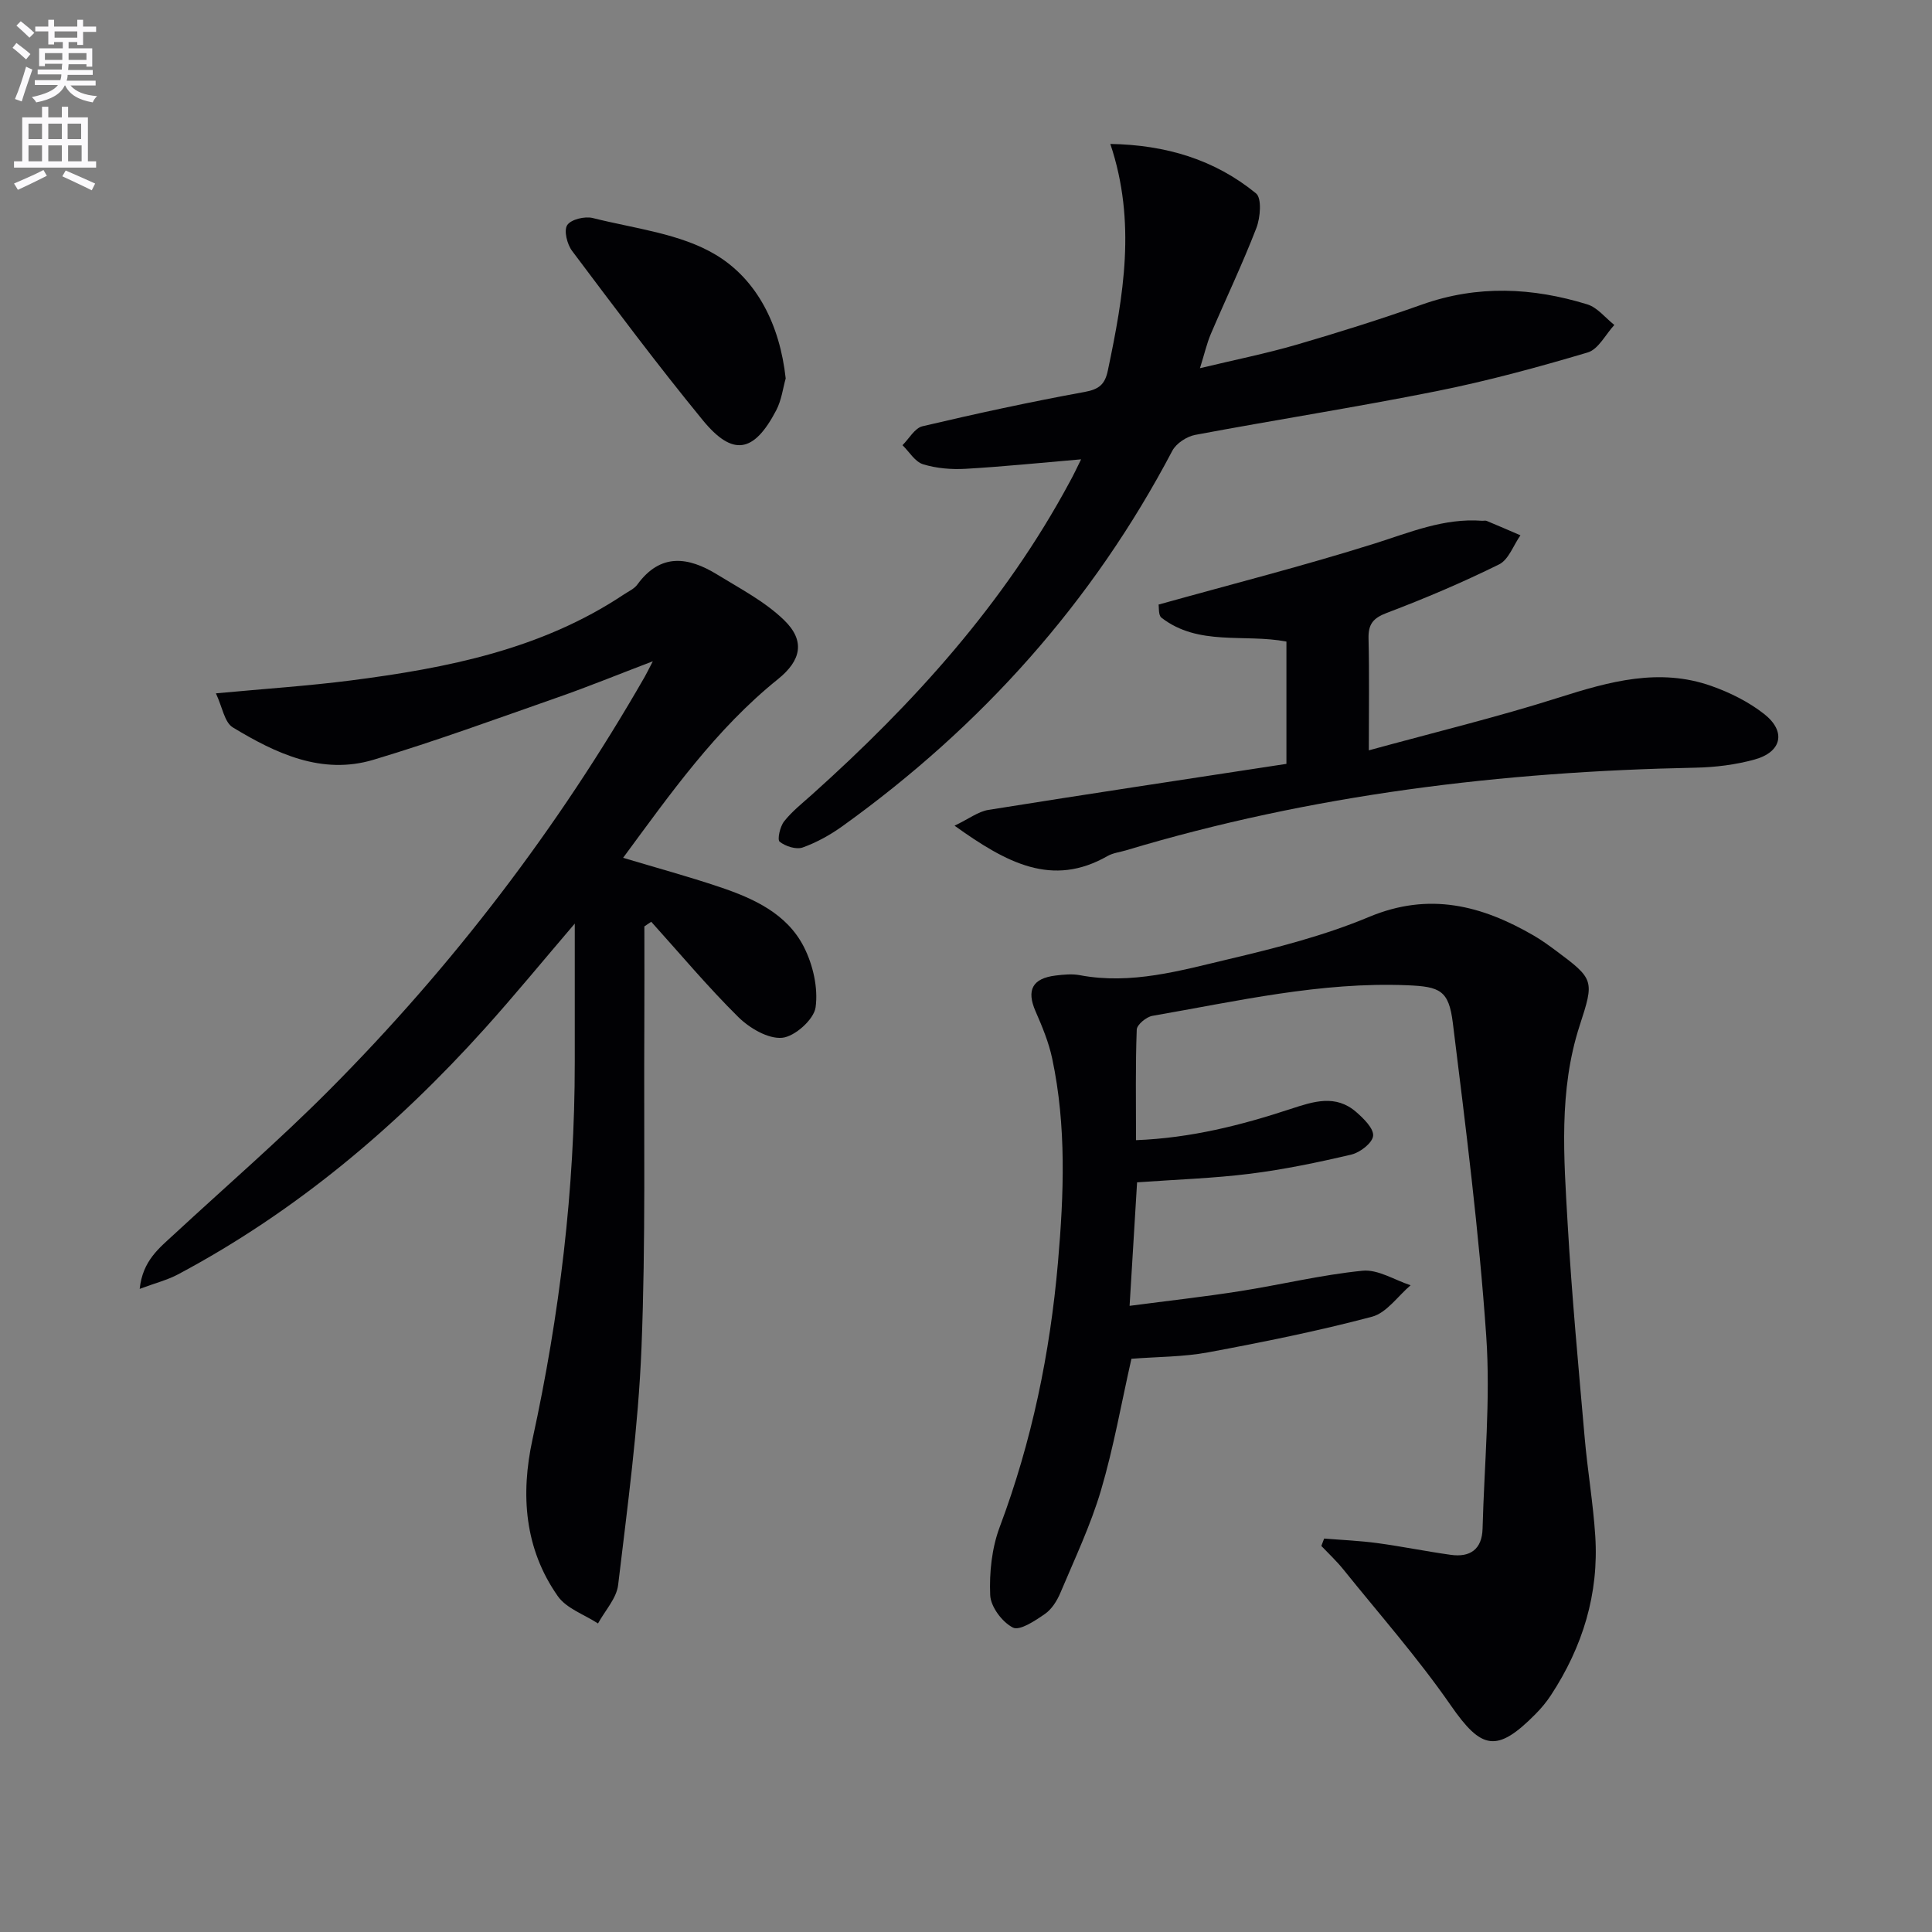
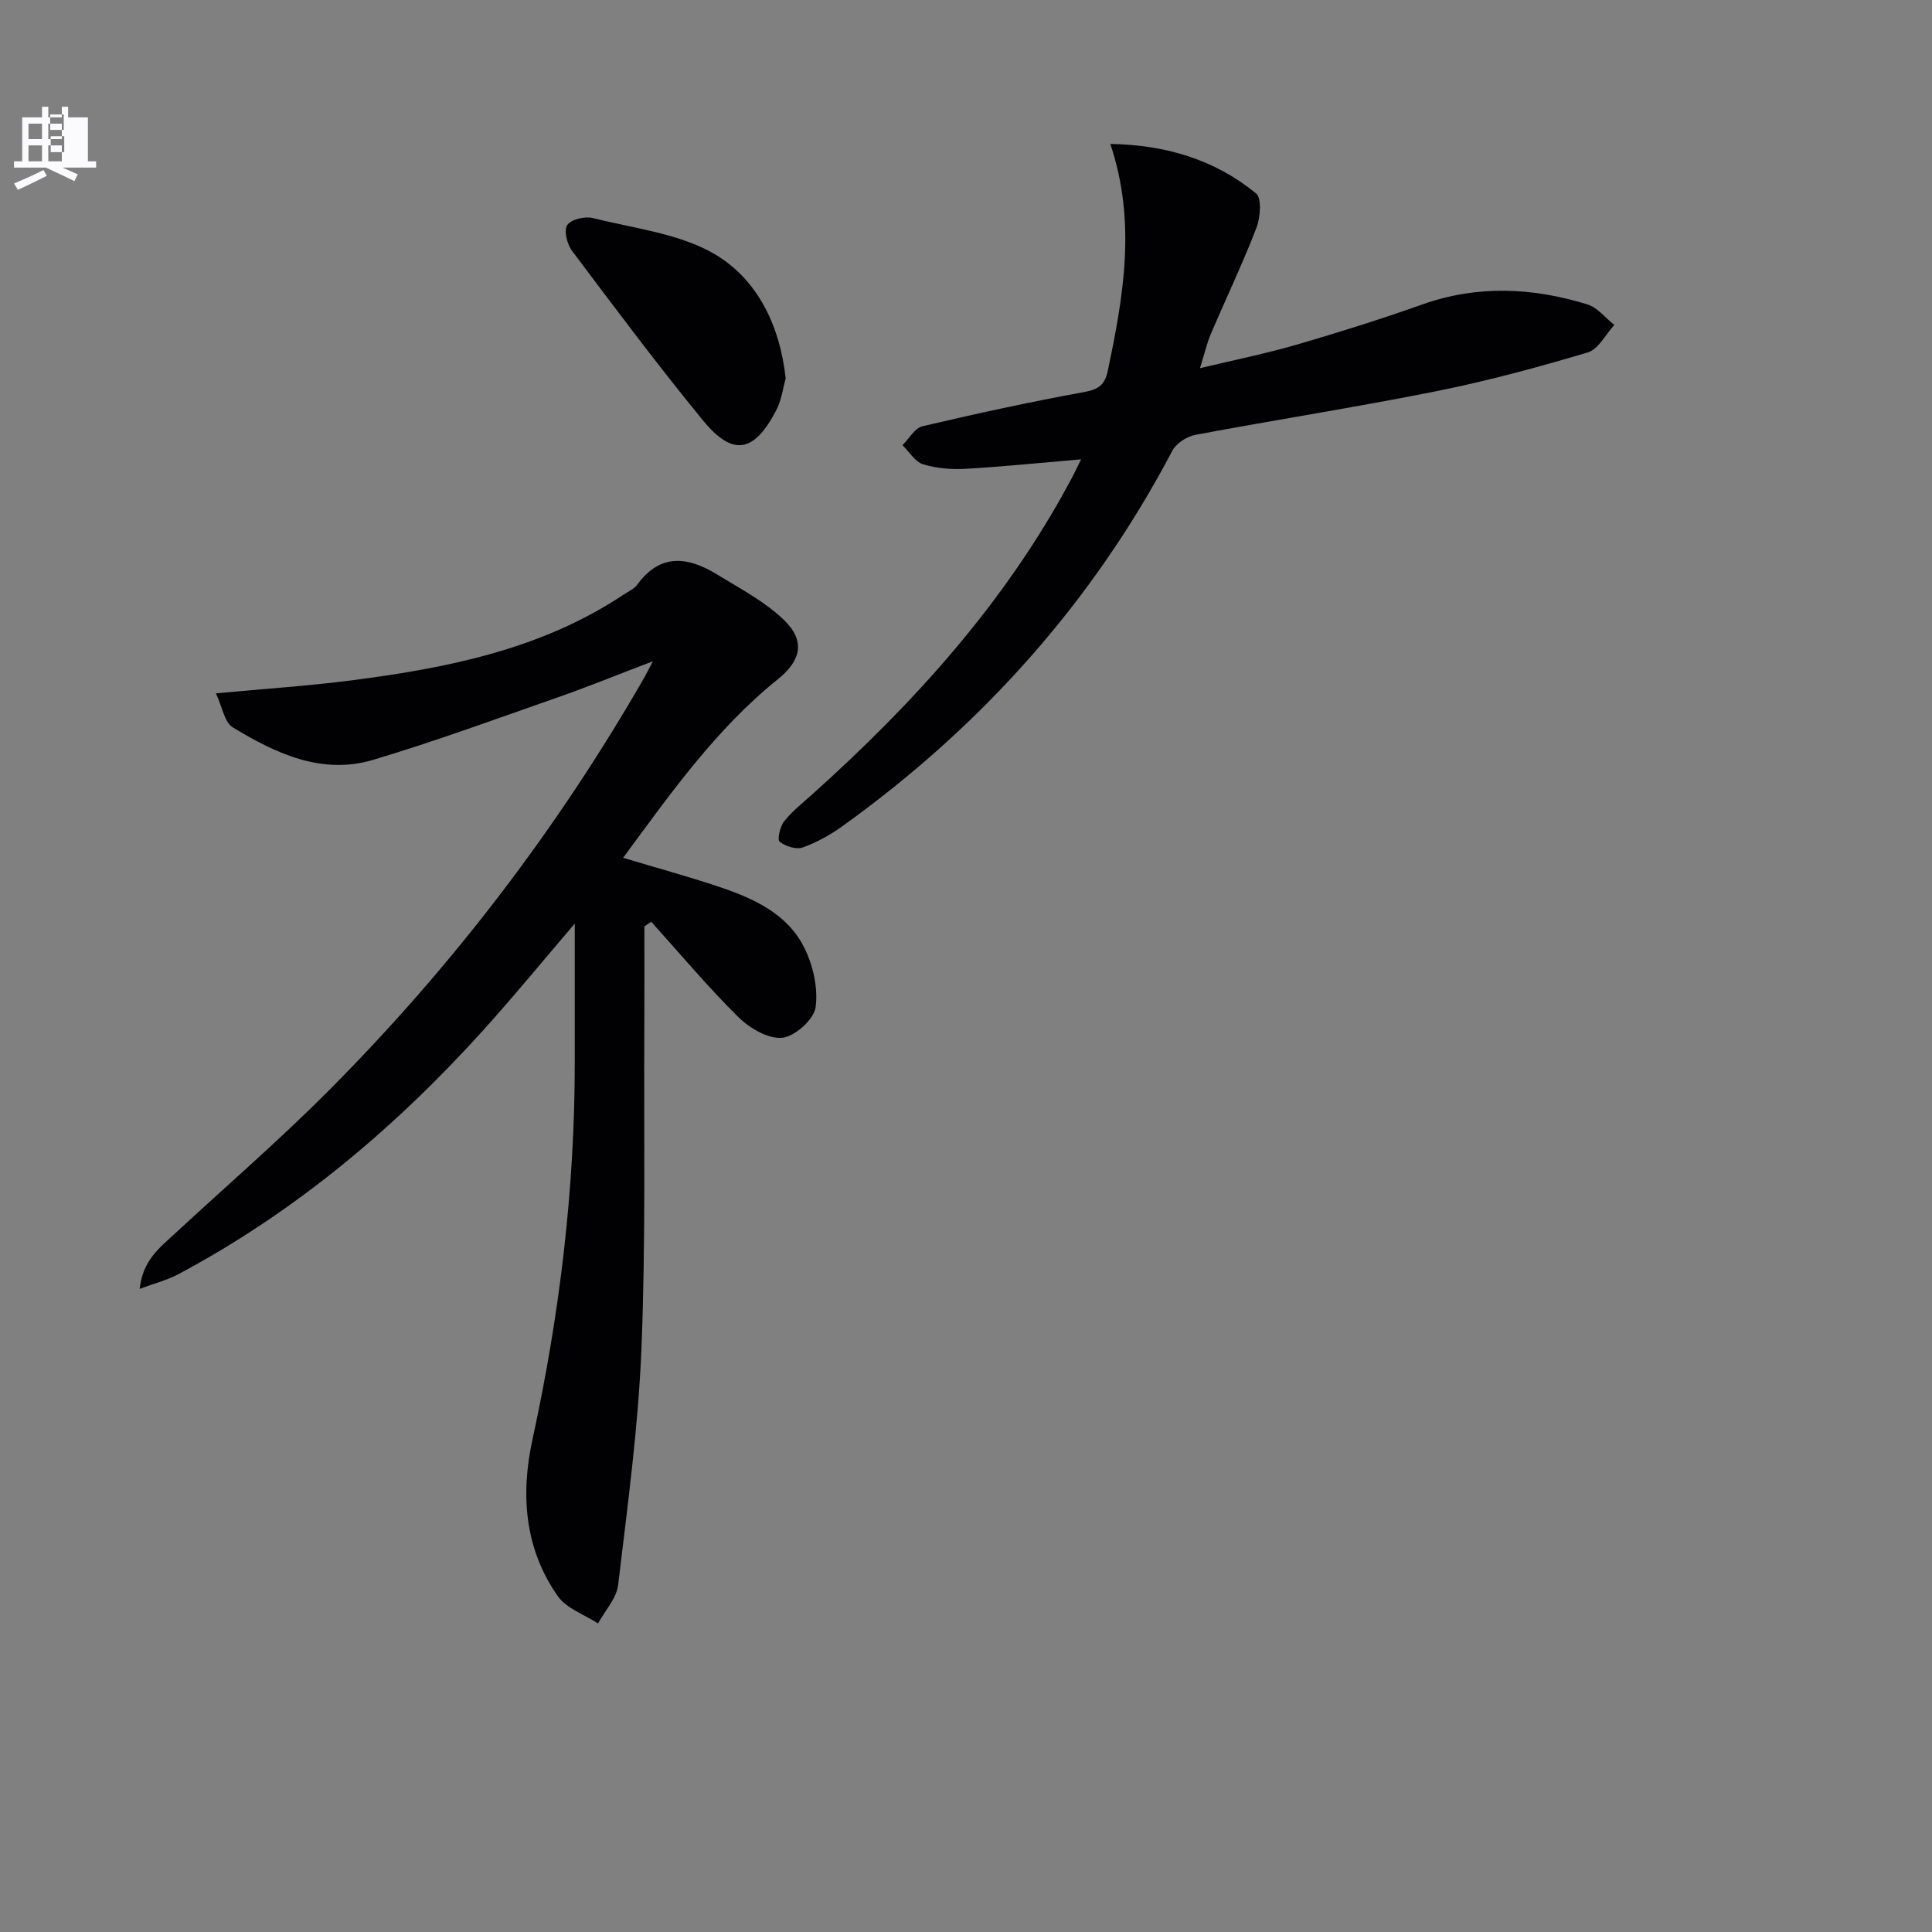
<svg xmlns="http://www.w3.org/2000/svg" enable-background="new 0 0 400 400" viewBox="0 0 400 400">
  <rect x="0" y="0" width="400" height="400" fill="#808080" stroke="none" />
-   <path d="m2.6 9.9.8-1c.9.7 1.9 1.4 2.9 2.3l-.9 1.1c-1.1-1-2-1.8-2.8-2.4zm.5 10.6c.9-2.1 1.6-4.3 2.3-6.7.4.2.8.4 1.3.6-.7 2.1-1.5 4.3-2.2 6.6zm.3-15.2.9-.9c1 .8 2 1.6 2.8 2.4l-1 1c-.9-.9-1.8-1.7-2.7-2.5zm12.6-1.2h1.2v1.4h2.7v1.1h-2.7v2.7h-1.2v-.6h-1.8v1.3h4.9v3.8h-1.2v-.5h-3.7c0 .4-.1.9-.1 1.2h5.1v1h-5.2c0 .5-.1.9-.2 1.2h6v1h-5.2c1.1 1.3 2.9 2 5.5 2.2-.4.4-.7.8-.9 1.3-2.9-.5-4.8-1.6-5.7-3.5h-.1c-.8 1.7-2.7 2.9-5.9 3.5-.2-.4-.6-.8-.9-1.1 2.8-.6 4.6-1.4 5.4-2.5h-4.8v-1h5.3c.1-.3.2-.7.2-1.2h-4.9v-1h5c0-.4 0-.8.1-1.2h-3.6v.5h-1.2v-3.7h4.9v-1.3h-1.8v.5h-1.2v-2.7h-2.7v-1h2.7v-1.4h1.2v1.4h4.8zm-6.7 8.3h3.6c0-.4 0-.9 0-1.4h-3.6zm1.9-4.6h4.8v-1.3h-4.7v1.3zm6.7 3.2h-3.7v1.4h3.7z" fill="#fbfafc" />
-   <path d="m8.7 22.1h1.3v2.2h2.8v-2.2h1.3v2.2h4.1v9.1h1.7v1.3h-17v-1.3h1.7v-9.1h4.1zm.3 13.1.7 1.2c-1.8.9-3.8 1.9-6 2.9-.2-.4-.5-.8-.8-1.3 2.3-1 4.4-1.9 6.1-2.8zm-3.1-6.4h2.8v-3.2h-2.8zm0 4.6h2.8v-3.3h-2.8zm4.1-4.6h2.8v-3.2h-2.8zm0 4.6h2.8v-3.3h-2.8zm3.6 1.9c2.1.9 4.1 1.8 6.1 2.7l-.7 1.4c-2.2-1.1-4.2-2-6.1-2.9zm3.2-9.7h-2.8v3.2h2.8zm-2.7 7.8h2.8v-3.3h-2.8z" fill="#fbfafc" />
+   <path d="m8.7 22.1h1.3v2.2h2.8v-2.2h1.3v2.2h4.1v9.1h1.7v1.3h-17v-1.3h1.7v-9.1h4.1zm.3 13.1.7 1.2c-1.8.9-3.8 1.9-6 2.9-.2-.4-.5-.8-.8-1.3 2.3-1 4.4-1.9 6.1-2.8zm-3.1-6.4h2.8v-3.2h-2.8zm0 4.6h2.8v-3.3h-2.8zm4.1-4.6h2.8v-3.2h-2.8zm0 4.6h2.8v-3.3h-2.8zc2.1.9 4.1 1.8 6.1 2.7l-.7 1.4c-2.2-1.1-4.2-2-6.1-2.9zm3.2-9.7h-2.8v3.2h2.8zm-2.7 7.8h2.8v-3.3h-2.8z" fill="#fbfafc" />
  <g fill="#010104">
-     <path d="m274.15 318.54c3.67.3 7.36.45 11 .94 5.09.69 10.12 1.72 15.21 2.43 4.02.57 6.47-1.14 6.59-5.41.35-13.3 1.67-26.67.76-39.88-1.5-21.68-4.25-43.28-6.92-64.86-.83-6.72-2.67-7.49-9.37-7.77-17.96-.75-35.33 3.3-52.83 6.33-1.26.22-3.2 1.83-3.24 2.85-.28 7.45-.15 14.91-.15 22.89 11.4-.45 21.79-3.1 32-6.46 4.73-1.55 9.33-3.09 13.61.65 1.53 1.34 3.62 3.38 3.48 4.91-.14 1.46-2.67 3.44-4.47 3.87-6.93 1.64-13.94 3.09-20.99 3.98-7.56.95-15.22 1.19-23.41 1.78-.5 8.2-.99 16.36-1.55 25.57 8.17-1.07 15.54-1.89 22.85-3.04 8.48-1.33 16.88-3.39 25.4-4.23 3.18-.31 6.62 1.93 9.93 3.01-2.65 2.25-4.97 5.72-8.01 6.52-11.17 2.96-22.54 5.25-33.91 7.37-5.19.96-10.56.91-15.88 1.33-2.08 9.18-3.68 18.35-6.3 27.22-2.15 7.27-5.45 14.21-8.4 21.22-.69 1.64-1.79 3.41-3.21 4.39-2.02 1.4-5.22 3.54-6.63 2.82-2.22-1.13-4.6-4.31-4.7-6.71-.2-4.69.33-9.74 1.97-14.11 6.65-17.71 10.42-35.97 12.06-54.77 1.23-14.14 1.77-28.23-1.19-42.2-.71-3.37-2.07-6.64-3.46-9.82-1.9-4.36-.66-6.81 4.19-7.39 1.65-.2 3.38-.37 4.98-.07 10.64 2.01 20.79-.94 30.88-3.33 9.83-2.32 19.75-4.86 29.03-8.74 12.45-5.2 23.32-2.38 34.11 3.89 1.58.92 3.07 2 4.54 3.09 7.98 5.93 7.97 6.17 4.93 15.53-4.37 13.46-3.27 27.34-2.48 41.1.85 14.76 2.23 29.49 3.52 44.22.59 6.78 1.75 13.52 2.19 20.31.78 12.02-2.61 22.99-9.18 33.01-.91 1.38-1.98 2.68-3.15 3.86-8.08 8.19-11.24 7.39-17.61-1.8-6.79-9.8-14.73-18.8-22.21-28.1-1.39-1.73-3.03-3.26-4.56-4.87.2-.53.39-1.03.58-1.53z" />
    <path d="m133.41 191.8c0 6.95.03 13.9-.01 20.85-.12 22.16.3 44.33-.59 66.46-.66 16.38-2.89 32.72-4.83 49.03-.33 2.79-2.73 5.33-4.17 7.98-2.83-1.85-6.53-3.09-8.33-5.66-6.9-9.84-7.72-21.03-5.23-32.47 5.61-25.74 8.76-51.73 8.75-78.09 0-9.26 0-18.52 0-28.68-6.57 7.68-12.43 14.83-18.6 21.69-18.39 20.43-39.16 37.95-63.53 50.93-2.22 1.18-4.74 1.81-7.95 3.01.62-5.88 4.08-8.47 7.15-11.32 10.75-9.95 21.86-19.55 32.17-29.92 25.47-25.61 47.25-54.12 65.24-85.48.41-.71.76-1.46 1.68-3.22-7.14 2.72-13.32 5.25-19.62 7.45-12.69 4.44-25.34 9.08-38.21 12.94-10.7 3.21-20.23-1.31-29.13-6.7-1.73-1.05-2.17-4.23-3.5-7.05 10.25-.96 19.16-1.54 28.01-2.68 19.85-2.56 39.36-6.4 56.45-17.79.97-.65 2.15-1.16 2.8-2.06 4.8-6.59 10.56-5.73 16.51-2.08 4.77 2.93 9.9 5.6 13.86 9.44 4.43 4.29 3.56 8.35-1.26 12.23-12.87 10.35-22.24 23.68-32.06 36.99 6.96 2.09 13.52 3.87 19.96 6.04 7.03 2.36 13.94 5.5 17.46 12.4 1.89 3.71 2.99 8.5 2.43 12.52-.35 2.51-4.31 6.05-6.91 6.3-2.91.28-6.77-2-9.09-4.29-6.33-6.26-12.06-13.11-18.03-19.73-.48.31-.95.64-1.42.96z" />
    <path d="m223.83 95.1c-8.35.71-16.1 1.51-23.88 1.96-2.94.17-6.05-.08-8.84-.94-1.67-.51-2.85-2.58-4.26-3.95 1.37-1.35 2.54-3.55 4.15-3.92 11.13-2.62 22.31-5.05 33.56-7.1 3-.55 4.21-1.57 4.81-4.45 3.23-15.38 5.94-30.73.51-46.9 11.5.2 21.6 3.23 30.17 10.24 1.22 1 .9 5.03.06 7.19-2.86 7.41-6.3 14.6-9.42 21.91-.82 1.93-1.29 4.02-2.25 7.09 7.25-1.74 13.68-3.03 19.95-4.85 8.75-2.55 17.47-5.29 26.06-8.34 11.46-4.06 22.84-3.52 34.19-.02 2.1.65 3.74 2.8 5.59 4.26-1.81 1.96-3.3 5.03-5.5 5.69-10.33 3.07-20.77 5.91-31.33 8.02-16.59 3.32-33.32 5.93-49.95 9.05-1.75.33-3.92 1.75-4.73 3.28-16.51 31.39-39.52 57.04-68.23 77.68-2.54 1.83-5.37 3.41-8.3 4.46-1.35.48-3.57-.24-4.77-1.19-.53-.42.07-3.14.92-4.21 1.63-2.07 3.76-3.75 5.74-5.52 21.07-18.89 39.89-39.64 53.39-64.76.79-1.42 1.47-2.88 2.36-4.68z" />
-     <path d="m197.63 170.95c2.99-1.43 4.9-2.93 7.01-3.27 20.44-3.27 40.92-6.35 61.7-9.53 0-8.02 0-16.45 0-25.32-8.69-1.66-18.22 1-25.88-4.95-.66-.52-.48-2.13-.59-2.71 15.15-4.23 30.07-8.02 44.74-12.64 7.32-2.31 14.34-5.3 22.21-4.71.33.02.71-.09.99.03 2.34.97 4.66 1.98 6.98 2.98-1.45 2.06-2.44 5.04-4.42 6.02-7.56 3.74-15.35 7.05-23.24 10.04-2.87 1.09-3.86 2.35-3.79 5.32.18 7.29.06 14.59.06 23.14 13.64-3.74 26.64-6.89 39.35-10.93 10.46-3.32 20.79-6.22 31.59-2.39 3.85 1.36 7.7 3.28 10.89 5.78 4.62 3.62 3.7 7.87-1.96 9.44-3.95 1.09-8.16 1.61-12.27 1.69-40.02.8-79.45 5.56-117.9 17.12-1.27.38-2.67.53-3.79 1.17-11.45 6.54-20.86 1.47-31.68-6.28z" />
    <path d="m162.67 78.35c-.55 1.92-.85 4.47-1.96 6.6-4.63 8.84-9 9.62-15.22 2.03-9.35-11.41-18.19-23.25-27.05-35.04-1.03-1.37-1.74-4.22-1-5.34.78-1.18 3.65-1.87 5.28-1.46 8.65 2.18 18.14 3.2 25.52 7.64 8.53 5.15 13.22 14.51 14.43 25.57z" />
  </g>
</svg>